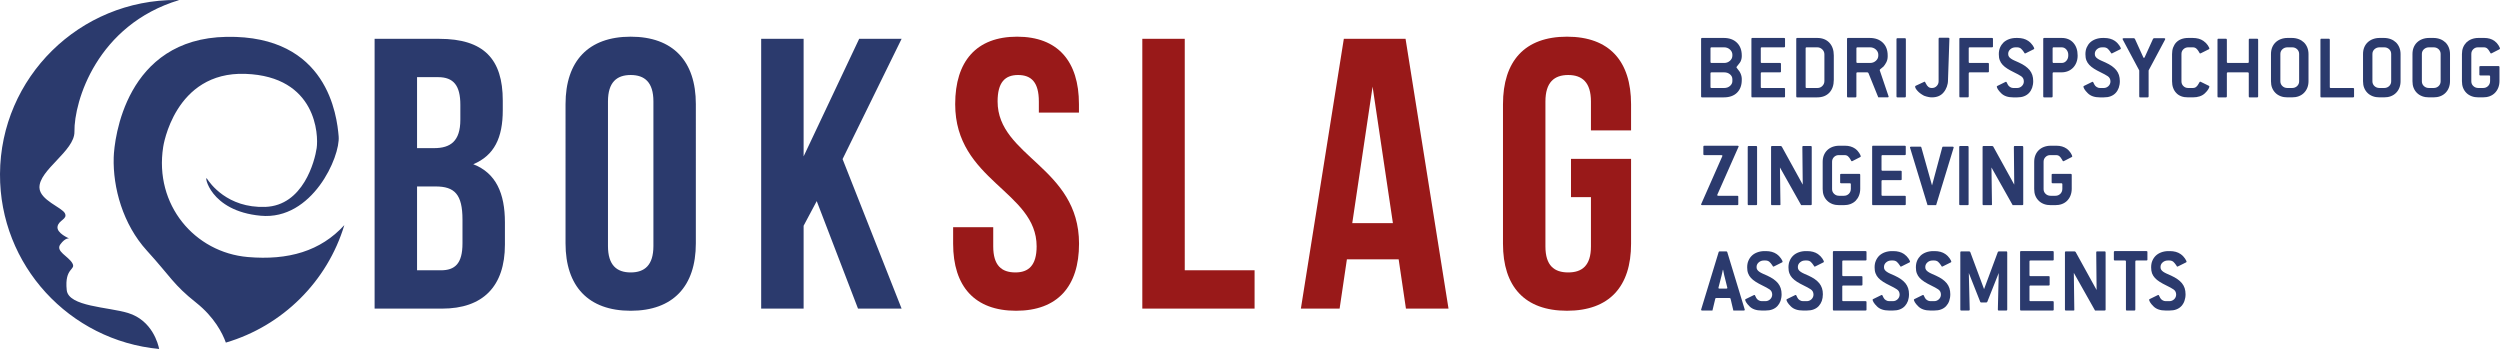
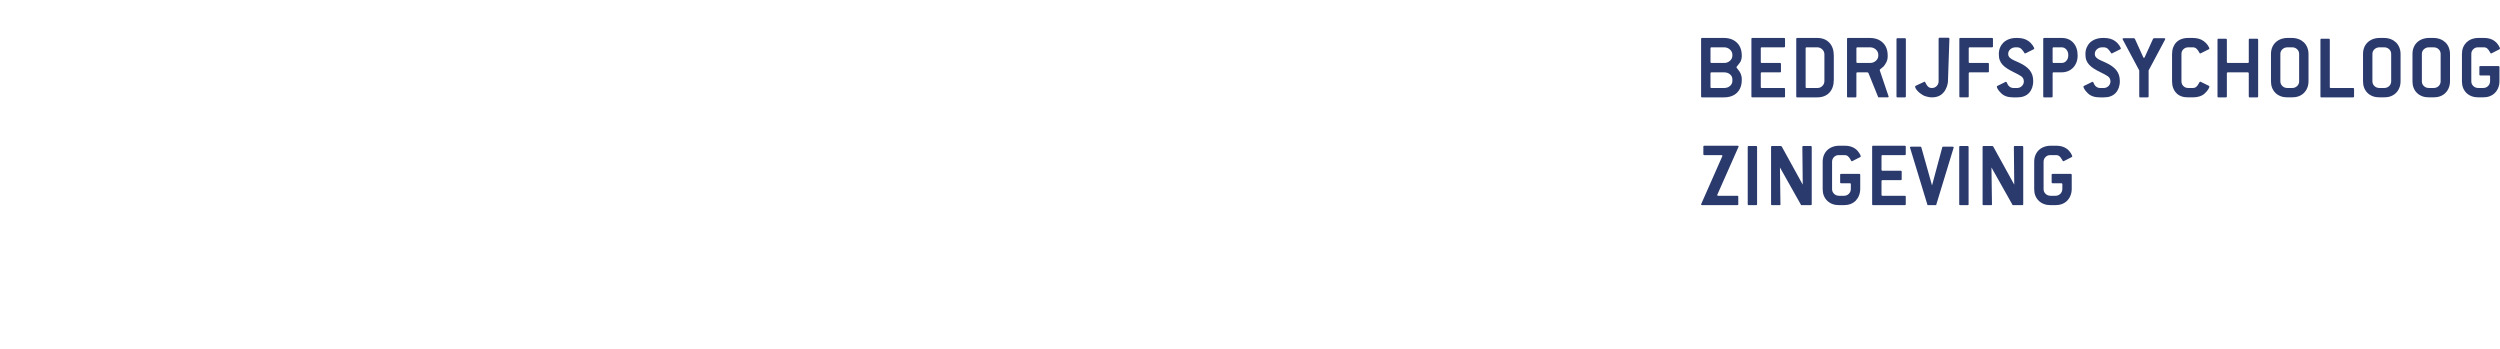
<svg xmlns="http://www.w3.org/2000/svg" id="Layer_1" x="0px" y="0px" width="386.819" height="53.995" viewBox="0 0 386.819 53.995" xml:space="preserve" class="svg branding-fc replaced-svg">
-   <path id="bok" fill-rule="evenodd" fill="#2B3A6D" d="M67.785,11.937c2.398,0,3.443,1.307,3.443,4.274v2.315  c0,3.326-1.537,4.394-4.056,4.394h-2.643V11.937H67.785z M67.4,28.85c2.928,0,4.159,1.207,4.159,5.129v3.681  c0,3.137-1.17,4.162-3.34,4.162h-3.69V28.85H67.4z M67.971,6.008H57.962v41.744h10.439c6.322,0,9.724-3.439,9.724-9.913V34.4  c0-4.466-1.373-7.625-4.895-8.989c3.25-1.363,4.563-4.092,4.563-8.367v-1.485C77.794,9.151,74.869,6.008,67.971,6.008z   M87.504,37.653c0,6.636,3.521,10.43,10.081,10.43c6.56,0,10.081-3.794,10.081-10.43V16.102c0-6.632-3.521-10.426-10.081-10.426  c-6.56,0-10.081,3.793-10.081,10.426V37.653z M94.07,15.688c0-2.958,1.356-4.083,3.515-4.083c2.159,0,3.516,1.124,3.516,4.083  v22.379c0,2.962-1.356,4.086-3.516,4.086c-2.159,0-3.515-1.124-3.515-4.086V15.688z M132.758,47.751h6.745l-9.134-23.136  l9.134-18.607h-6.566l-8.596,18.19V6.008h-6.567v41.744h6.567V34.93l2.029-3.814L132.758,47.751z" />
-   <path id="slag" fill-rule="evenodd" fill="#991919" d="M147.793,16.116c0,11.862,12.602,13.464,12.602,22.006  c0,2.964-1.268,4.031-3.277,4.031c-2.141,0-3.438-1.067-3.438-4.031v-2.966h-6.205v2.552c0,6.618,3.343,10.375,9.74,10.375  c6.403,0,9.742-3.757,9.742-10.375c0-11.866-12.601-13.467-12.601-22.01c0-2.965,1.15-4.092,3.164-4.092  c2.058,0,3.219,1.127,3.219,4.092v1.721h6.205v-1.303c0-6.646-3.28-10.439-9.571-10.439C151.077,5.676,147.793,9.47,147.793,16.116z   M176.747,47.751h17.371v-5.93h-10.804V6.008h-6.567V47.751z M212.377,13.407l3.144,21.119h-6.289L212.377,13.407z M217.478,6.008  h-9.551l-6.646,41.744h5.993l1.127-7.627h8.009l1.127,7.627h6.587L217.478,6.008z M243.076,30.507h3.087v7.626  c0,2.956-1.36,4.02-3.521,4.02c-2.163,0-3.522-1.063-3.522-4.02V15.711c0-2.974,1.36-4.105,3.522-4.105  c2.161,0,3.521,1.131,3.521,4.105v4.463h6.208v-4.045c0-6.659-3.343-10.453-9.916-10.453c-6.56,0-9.902,3.793-9.902,10.453v21.59  c0,6.606,3.342,10.363,9.902,10.363c6.573,0,9.916-3.757,9.916-10.363V24.579h-9.295V30.507z" />
-   <path id="beeldmerk" fill-rule="evenodd" fill="#2B3A6D" d="M0,26.926c-0.069,14.12,10.751,25.767,24.624,27.069  c-0.135-0.683-1.028-4.412-4.815-5.569c-3.029-0.93-9.212-0.978-9.483-3.533c-0.377-3.547,1.486-3.077,0.868-4.168  c-0.617-1.09-2.65-1.842-1.851-2.925c0.797-1.078,1.361-0.906,1.361-0.906s-1.977-0.81-1.802-1.836  c0.175-1.027,1.592-1.136,1.142-2.052c-0.449-0.916-3.867-2.03-3.938-3.962c-0.101-2.742,5.463-5.692,5.413-8.661  c-0.077-4.698,3.488-16.541,16.211-20.376L27.341,0C12.316-0.073,0.074,11.981,0,26.926z M34.946,53.01  c8.775-2.584,15.705-9.454,18.331-18.18c-3.662,4.029-8.679,5.482-14.935,4.94c-8.226-0.713-14.494-8.069-13.093-17.034  c0,0,1.699-11.704,12.724-11.308c11.025,0.398,11.319,9.483,11.025,11.484c-0.289,1.998-2.079,8.902-7.958,9.101  c-5.884,0.201-8.578-3.699-9.028-4.388c-0.446-0.687,0.373,5.032,8.342,5.756c7.97,0.725,12.315-9.141,12.046-12.282  C52.134,17.956,50.725,5.434,35.061,5.7C19.394,5.964,17.677,21.535,17.593,24.357c-0.137,4.683,1.421,10.346,5.132,14.421  c3.712,4.077,4.084,5.245,7.607,8.039C33.186,49.08,34.433,51.588,34.946,53.01z" />
  <path id="bedrijfspsycholoog" fill-rule="evenodd" fill="#2B3A6D" d="M269.5,12.38v-0.22c0-0.174-0.04-0.354-0.096-0.55  c-0.064-0.199-0.146-0.376-0.252-0.546c-0.135-0.189-0.248-0.34-0.339-0.445c-0.092-0.107-0.137-0.18-0.137-0.213  c0-0.029,0.045-0.097,0.137-0.209c0.091-0.106,0.212-0.264,0.368-0.469c0.106-0.135,0.184-0.294,0.236-0.48  c0.054-0.179,0.083-0.353,0.083-0.516V8.584c0-0.831-0.252-1.493-0.75-1.979c-0.499-0.484-1.176-0.734-2.033-0.734h-3.36  c-0.106,0-0.15,0.053-0.15,0.145v8.903c0,0.103,0.044,0.146,0.15,0.146h3.36c0.86,0,1.542-0.231,2.042-0.715  C269.248,13.866,269.5,13.212,269.5,12.38z M268.047,8.601c0,0.318-0.129,0.589-0.377,0.807c-0.257,0.227-0.553,0.333-0.891,0.333  h-1.945c-0.121,0-0.174-0.051-0.174-0.159v-2.1c0-0.106,0.053-0.159,0.174-0.159h1.945c0.338,0,0.634,0.11,0.891,0.338  c0.248,0.228,0.377,0.497,0.377,0.802V8.601z M268.047,12.541c0,0.303-0.129,0.55-0.374,0.763c-0.245,0.214-0.551,0.311-0.895,0.311  h-1.945c-0.121,0-0.174-0.045-0.174-0.151v-2.119c0-0.097,0.053-0.15,0.174-0.15h1.945c0.363,0,0.664,0.105,0.905,0.309  c0.242,0.204,0.363,0.456,0.363,0.749V12.541z M276.194,14.93v-1.182c0-0.092-0.054-0.133-0.147-0.133h-3.455  c-0.107,0-0.15-0.045-0.15-0.151v-2.119c0-0.097,0.043-0.15,0.15-0.15h2.831c0.088,0,0.141-0.044,0.141-0.137V9.876  c0-0.089-0.053-0.135-0.141-0.135h-2.831c-0.107,0-0.15-0.051-0.15-0.159v-2.1c0-0.106,0.043-0.159,0.15-0.159h3.455  c0.093,0,0.147-0.045,0.147-0.137V6.005c0-0.092-0.054-0.134-0.147-0.134h-4.926c-0.091,0-0.13,0.053-0.13,0.145v8.903  c0,0.103,0.039,0.146,0.13,0.146h4.926C276.14,15.065,276.194,15.022,276.194,14.93z M283.739,12.35V8.584  c0-0.831-0.233-1.493-0.688-1.979c-0.464-0.484-1.09-0.734-1.877-0.734h-3.107c-0.092,0-0.137,0.053-0.137,0.145v8.903  c0,0.103,0.045,0.146,0.137,0.146h3.107c0.788,0,1.413-0.242,1.877-0.725C283.505,13.856,283.739,13.187,283.739,12.35z   M282.285,12.534c0,0.301-0.106,0.556-0.319,0.77c-0.207,0.214-0.47,0.311-0.769,0.311h-1.665c-0.106,0-0.15-0.045-0.15-0.151V7.472  c0-0.096,0.043-0.148,0.15-0.148h1.665c0.286,0,0.541,0.11,0.764,0.323c0.215,0.212,0.324,0.47,0.324,0.755V12.534z M292.203,14.877  l-1.36-4.016v-0.016c0-0.057,0.062-0.136,0.197-0.227c0.126-0.094,0.257-0.194,0.392-0.325c0.145-0.165,0.287-0.378,0.432-0.65  c0.134-0.264,0.212-0.569,0.212-0.913V8.584c0-0.831-0.251-1.493-0.75-1.979c-0.5-0.484-1.181-0.734-2.033-0.734h-3.358  c-0.106,0-0.15,0.053-0.15,0.145v8.903c0,0.103,0.038,0.146,0.125,0.146h1.195c0.086,0,0.13-0.043,0.13-0.146v-3.58  c0-0.092,0.054-0.145,0.174-0.145h1.544l0.14,0.092l1.529,3.778h0.112h1.34c0.092,0,0.146-0.038,0.146-0.111  C292.222,14.919,292.213,14.901,292.203,14.877z M290.625,8.601c0,0.318-0.131,0.589-0.376,0.807  c-0.258,0.227-0.552,0.333-0.896,0.333h-1.942c-0.121,0-0.174-0.051-0.174-0.159v-2.1c0-0.106,0.054-0.159,0.174-0.159h1.942  c0.344,0,0.637,0.11,0.896,0.338c0.246,0.228,0.376,0.497,0.376,0.802V8.601z M294.889,14.919v-8.85  c0-0.102-0.044-0.156-0.132-0.156h-1.194c-0.087,0-0.126,0.054-0.126,0.156v8.85c0,0.103,0.04,0.146,0.126,0.146h1.194  C294.845,15.065,294.889,15.022,294.889,14.919z M301.408,12.419l0.218-6.428c0-0.097-0.054-0.15-0.14-0.15h-1.385  c-0.101,0-0.145,0.054-0.145,0.15v6.573c0,0.294-0.097,0.542-0.296,0.744c-0.197,0.209-0.44,0.307-0.739,0.307  c-0.228,0-0.412-0.054-0.553-0.175c-0.145-0.112-0.271-0.285-0.387-0.526c-0.054-0.088-0.092-0.156-0.106-0.2  c-0.021-0.043-0.052-0.077-0.096-0.077c-0.016,0-0.04,0.019-0.078,0.034l-1.292,0.604c-0.06,0.02-0.083,0.065-0.083,0.136  c0,0.165,0.122,0.376,0.363,0.648c0.242,0.271,0.577,0.522,1.013,0.754c0.25,0.093,0.469,0.155,0.658,0.189  c0.188,0.049,0.376,0.063,0.562,0.063c0.768,0,1.37-0.25,1.789-0.749c0.228-0.262,0.393-0.557,0.513-0.885  C301.344,13.106,301.408,12.769,301.408,12.419z M308.367,7.187V6.005c0-0.092-0.054-0.134-0.145-0.134h-4.932  c-0.088,0-0.125,0.053-0.125,0.145v8.903c0,0.103,0.037,0.146,0.125,0.146h1.196c0.081,0,0.13-0.043,0.13-0.146v-3.58  c0-0.092,0.044-0.145,0.15-0.145h2.828c0.092,0,0.145-0.044,0.145-0.137V9.876c0-0.089-0.053-0.135-0.145-0.135h-2.828  c-0.106,0-0.15-0.051-0.15-0.159v-2.1c0-0.106,0.044-0.159,0.15-0.159h3.456C308.313,7.323,308.367,7.278,308.367,7.187z   M311.857,7.323h0.236c0.242,0,0.435,0.067,0.596,0.188c0.151,0.129,0.304,0.309,0.455,0.537c0.042,0.068,0.072,0.121,0.096,0.16  c0.016,0.044,0.049,0.059,0.091,0.059c0.03,0,0.054,0,0.069-0.014l1.263-0.63c0.059-0.03,0.091-0.067,0.091-0.111  c0-0.04-0.024-0.107-0.067-0.199c-0.048-0.085-0.107-0.193-0.188-0.313c-0.087-0.118-0.185-0.228-0.29-0.349  c-0.113-0.116-0.245-0.217-0.389-0.325c-0.444-0.304-0.997-0.453-1.645-0.453h-0.217c-0.412,0-0.776,0.067-1.109,0.187  c-0.329,0.121-0.619,0.296-0.847,0.508c-0.223,0.219-0.407,0.484-0.537,0.785c-0.136,0.311-0.193,0.658-0.193,1.036  c0,0.35,0.042,0.66,0.145,0.925c0.097,0.266,0.247,0.508,0.445,0.717c0.194,0.211,0.444,0.414,0.74,0.599  c0.287,0.18,0.629,0.368,1.021,0.559c0.461,0.22,0.833,0.424,1.104,0.604c0.271,0.183,0.416,0.454,0.416,0.803  c0,0.285-0.106,0.527-0.31,0.725c-0.213,0.199-0.455,0.296-0.736,0.296h-0.581c-0.166,0-0.325-0.045-0.494-0.146  c-0.164-0.097-0.285-0.229-0.363-0.383c-0.072-0.141-0.125-0.242-0.156-0.317c-0.033-0.081-0.072-0.113-0.116-0.113  c-0.028,0-0.058,0.005-0.078,0.015l-1.257,0.62c-0.064,0.028-0.092,0.068-0.092,0.106c0,0.072,0.044,0.207,0.149,0.391  c0.107,0.18,0.282,0.394,0.523,0.631c0.43,0.434,1.059,0.647,1.883,0.647h0.581c0.412,0,0.765-0.052,1.074-0.172  c0.31-0.121,0.566-0.287,0.779-0.515c0.204-0.221,0.363-0.484,0.475-0.793c0.105-0.306,0.169-0.654,0.169-1.035  c0-0.348-0.048-0.66-0.136-0.939c-0.092-0.282-0.237-0.538-0.417-0.765c-0.183-0.227-0.417-0.43-0.688-0.628  c-0.279-0.193-0.604-0.379-0.987-0.552l-0.676-0.301c-0.204-0.093-0.378-0.182-0.513-0.279c-0.146-0.093-0.262-0.201-0.335-0.311  c-0.081-0.11-0.121-0.256-0.121-0.433c0-0.285,0.106-0.527,0.334-0.725C311.28,7.42,311.547,7.323,311.857,7.323z M318.996,5.871  h-2.715c-0.091,0-0.136,0.053-0.136,0.145v8.903c0,0.103,0.039,0.146,0.125,0.146h1.196c0.083,0,0.131-0.043,0.131-0.146v-3.58  c0-0.092,0.043-0.145,0.134-0.145h1.215c0.384,0,0.722-0.064,1.031-0.188c0.3-0.122,0.567-0.306,0.794-0.54  c0.218-0.228,0.393-0.508,0.513-0.823c0.121-0.317,0.183-0.666,0.183-1.042c0-0.834-0.226-1.493-0.672-1.989  C320.35,6.121,319.751,5.871,318.996,5.871z M320.017,8.601c0,0.318-0.103,0.589-0.296,0.807c-0.198,0.227-0.44,0.333-0.722,0.333  h-1.263c-0.097,0-0.14-0.051-0.14-0.159v-2.1c0-0.106,0.043-0.159,0.14-0.159h1.263c0.282,0,0.524,0.11,0.722,0.338  c0.193,0.228,0.296,0.497,0.296,0.802V8.601z M325.258,7.323h0.236c0.242,0,0.435,0.067,0.597,0.188  c0.15,0.129,0.304,0.309,0.454,0.537c0.043,0.068,0.072,0.121,0.096,0.16c0.016,0.044,0.044,0.059,0.092,0.059  c0.029,0,0.053,0,0.069-0.014l1.262-0.63c0.059-0.03,0.091-0.067,0.091-0.111c0-0.04-0.024-0.107-0.067-0.199  c-0.048-0.085-0.106-0.193-0.193-0.313c-0.083-0.118-0.18-0.228-0.286-0.349c-0.112-0.116-0.241-0.217-0.386-0.325  c-0.446-0.304-0.999-0.453-1.646-0.453h-0.223c-0.406,0-0.769,0.067-1.104,0.187c-0.329,0.121-0.619,0.296-0.846,0.508  c-0.228,0.219-0.407,0.484-0.538,0.785c-0.134,0.311-0.193,0.658-0.193,1.036c0,0.35,0.043,0.66,0.14,0.925  c0.103,0.266,0.252,0.508,0.451,0.717c0.194,0.211,0.444,0.414,0.739,0.599c0.287,0.18,0.625,0.368,1.023,0.559  c0.459,0.22,0.831,0.424,1.102,0.604c0.271,0.183,0.417,0.454,0.417,0.803c0,0.285-0.105,0.527-0.309,0.725  c-0.213,0.199-0.455,0.296-0.737,0.296h-0.581c-0.168,0-0.324-0.045-0.494-0.146c-0.164-0.097-0.285-0.229-0.363-0.383  c-0.072-0.141-0.126-0.242-0.159-0.317c-0.028-0.081-0.068-0.113-0.112-0.113c-0.029,0-0.059,0.005-0.077,0.015l-1.263,0.62  c-0.059,0.028-0.087,0.068-0.087,0.106c0,0.072,0.043,0.207,0.148,0.391c0.108,0.18,0.281,0.394,0.524,0.631  c0.43,0.434,1.06,0.647,1.882,0.647h0.581c0.412,0,0.765-0.052,1.075-0.172s0.567-0.287,0.779-0.515  c0.204-0.221,0.362-0.484,0.475-0.793c0.105-0.306,0.169-0.654,0.169-1.035c0-0.348-0.048-0.66-0.137-0.939  c-0.091-0.282-0.237-0.538-0.417-0.765c-0.182-0.227-0.416-0.43-0.685-0.628c-0.282-0.193-0.607-0.379-0.989-0.552l-0.677-0.301  c-0.204-0.093-0.378-0.182-0.513-0.279c-0.145-0.093-0.263-0.201-0.335-0.311c-0.081-0.11-0.12-0.256-0.12-0.433  c0-0.285,0.106-0.527,0.334-0.725C324.683,7.42,324.949,7.323,325.258,7.323z M334.99,6.136c0.016-0.054,0.029-0.088,0.029-0.102  c0-0.073-0.053-0.121-0.159-0.121h-1.598l-0.126,0.092l-1.292,2.846c-0.033,0.074-0.067,0.103-0.116,0.103  c-0.053,0-0.086-0.029-0.11-0.103l-1.292-2.846l-0.13-0.092h-1.612c-0.107,0-0.161,0.048-0.161,0.121  c0,0.014,0.021,0.048,0.035,0.102l2.541,4.762v4.021c0,0.103,0.038,0.146,0.126,0.146h1.196c0.081,0,0.129-0.043,0.129-0.146v-4.021  L334.99,6.136z M341.766,13.275l-1.263-0.62c-0.024-0.009-0.048-0.019-0.069-0.019c-0.062,0-0.134,0.09-0.222,0.277  c-0.125,0.241-0.261,0.414-0.396,0.526c-0.145,0.121-0.319,0.175-0.531,0.175h-0.712c-0.296,0-0.542-0.097-0.742-0.296  c-0.204-0.198-0.3-0.444-0.3-0.736V8.35c0-0.289,0.096-0.53,0.3-0.728c0.199-0.192,0.446-0.299,0.742-0.299h0.712  c0.212,0,0.386,0.057,0.535,0.177c0.146,0.122,0.281,0.296,0.412,0.52c0.044,0.071,0.074,0.136,0.097,0.177  c0.014,0.048,0.055,0.07,0.105,0.07c0.021,0,0.045,0,0.069-0.014l1.263-0.63c0.057-0.03,0.086-0.067,0.086-0.111  c0-0.04-0.019-0.107-0.067-0.199c-0.044-0.085-0.103-0.193-0.18-0.31c-0.077-0.106-0.173-0.227-0.285-0.349  c-0.122-0.12-0.253-0.222-0.398-0.33c-0.226-0.155-0.468-0.266-0.74-0.341c-0.271-0.072-0.577-0.112-0.899-0.112h-0.712  c-0.408,0-0.771,0.067-1.08,0.187c-0.309,0.121-0.567,0.296-0.771,0.508c-0.207,0.219-0.362,0.484-0.478,0.785  c-0.111,0.304-0.165,0.645-0.165,1.022v4.191c0,0.377,0.054,0.726,0.165,1.025c0.107,0.304,0.266,0.567,0.478,0.788  c0.204,0.228,0.461,0.395,0.771,0.515c0.31,0.121,0.672,0.172,1.08,0.172h0.712c0.806,0,1.437-0.213,1.877-0.633  c0.247-0.242,0.429-0.455,0.537-0.645c0.105-0.184,0.154-0.318,0.154-0.391C341.853,13.348,341.823,13.304,341.766,13.275z   M349.397,14.919V6.142c0-0.097-0.048-0.15-0.129-0.15h-1.195c-0.089,0-0.126,0.053-0.126,0.15v3.454  c0,0.102-0.063,0.145-0.169,0.145h-3.054c-0.113,0-0.167-0.043-0.167-0.145V6.142c0-0.097-0.047-0.15-0.129-0.15h-1.195  c-0.088,0-0.127,0.053-0.127,0.15v8.777c0,0.103,0.039,0.146,0.127,0.146h1.195c0.083,0,0.129-0.043,0.129-0.146v-3.58  c0-0.092,0.054-0.145,0.167-0.145h3.054c0.105,0,0.169,0.053,0.169,0.145v3.58c0,0.103,0.038,0.146,0.126,0.146h1.195  C349.35,15.065,349.397,15.022,349.397,14.919z M357.19,12.564V8.373c0-0.377-0.067-0.718-0.188-1.022  c-0.121-0.3-0.296-0.566-0.518-0.785c-0.228-0.212-0.489-0.387-0.809-0.508c-0.313-0.12-0.672-0.187-1.05-0.187h-0.682  c-0.381,0-0.73,0.067-1.05,0.187c-0.315,0.121-0.591,0.296-0.809,0.508c-0.226,0.219-0.401,0.484-0.521,0.785  c-0.121,0.304-0.18,0.645-0.18,1.022v4.191c0,0.377,0.054,0.726,0.175,1.025c0.121,0.304,0.294,0.567,0.518,0.788  c0.227,0.228,0.502,0.395,0.817,0.515c0.32,0.121,0.669,0.172,1.05,0.172h0.682c0.378,0,0.737-0.052,1.05-0.172  c0.32-0.121,0.581-0.287,0.809-0.515c0.222-0.221,0.397-0.484,0.518-0.788C357.123,13.29,357.19,12.941,357.19,12.564z   M355.739,12.582c0,0.296-0.108,0.538-0.312,0.736c-0.212,0.199-0.464,0.296-0.763,0.296h-0.742c-0.305,0-0.561-0.097-0.773-0.296  c-0.208-0.198-0.314-0.444-0.314-0.736V8.35c0-0.289,0.105-0.53,0.314-0.728c0.212-0.192,0.468-0.299,0.773-0.299h0.742  c0.298,0,0.551,0.097,0.763,0.293c0.204,0.198,0.312,0.444,0.312,0.733V12.582z M364.238,14.93v-1.182  c0-0.092-0.054-0.133-0.146-0.133h-3.457c-0.107,0-0.15-0.045-0.15-0.146V6.142c0-0.097-0.049-0.15-0.132-0.15h-1.195  c-0.092,0-0.124,0.053-0.124,0.15v8.789c0,0.092,0.032,0.135,0.124,0.135h4.934C364.184,15.065,364.238,15.022,364.238,14.93z   M371.434,12.564V8.373c0-0.377-0.067-0.718-0.188-1.022c-0.121-0.3-0.296-0.566-0.518-0.785c-0.229-0.212-0.489-0.387-0.809-0.508  c-0.315-0.12-0.674-0.187-1.05-0.187h-0.683c-0.383,0-0.73,0.067-1.05,0.187c-0.314,0.121-0.591,0.296-0.809,0.508  c-0.228,0.219-0.403,0.484-0.523,0.785c-0.121,0.304-0.178,0.645-0.178,1.022v4.191c0,0.377,0.054,0.726,0.175,1.025  c0.121,0.304,0.293,0.567,0.516,0.788c0.228,0.228,0.504,0.395,0.819,0.515c0.319,0.121,0.667,0.172,1.05,0.172h0.683  c0.376,0,0.735-0.052,1.05-0.172c0.319-0.121,0.58-0.287,0.809-0.515c0.222-0.221,0.397-0.484,0.518-0.788  C371.366,13.29,371.434,12.941,371.434,12.564z M369.981,12.582c0,0.296-0.105,0.538-0.309,0.736  c-0.213,0.199-0.465,0.296-0.765,0.296h-0.739c-0.306,0-0.561-0.097-0.775-0.296c-0.208-0.198-0.315-0.444-0.315-0.736V8.35  c0-0.289,0.107-0.53,0.315-0.728c0.214-0.192,0.47-0.299,0.775-0.299h0.739c0.3,0,0.552,0.097,0.765,0.293  c0.204,0.198,0.309,0.444,0.309,0.733V12.582z M379.084,12.564V8.373c0-0.377-0.067-0.718-0.188-1.022  c-0.121-0.3-0.295-0.566-0.517-0.785c-0.228-0.212-0.49-0.387-0.809-0.508c-0.318-0.12-0.673-0.187-1.05-0.187h-0.681  c-0.384,0-0.732,0.067-1.052,0.187c-0.318,0.121-0.589,0.296-0.809,0.508c-0.227,0.219-0.4,0.484-0.521,0.785  c-0.122,0.304-0.18,0.645-0.18,1.022v4.191c0,0.377,0.053,0.726,0.174,1.025c0.121,0.304,0.291,0.567,0.518,0.788  c0.229,0.228,0.499,0.395,0.817,0.515c0.32,0.121,0.668,0.172,1.052,0.172h0.681c0.377,0,0.732-0.052,1.05-0.172  c0.319-0.121,0.581-0.287,0.809-0.515c0.222-0.221,0.396-0.484,0.517-0.788C379.017,13.29,379.084,12.941,379.084,12.564z   M377.633,12.582c0,0.296-0.107,0.538-0.309,0.736c-0.215,0.199-0.464,0.296-0.766,0.296h-0.74c-0.304,0-0.562-0.097-0.774-0.296  c-0.212-0.198-0.314-0.444-0.314-0.736V8.35c0-0.289,0.102-0.53,0.314-0.728c0.212-0.192,0.47-0.299,0.774-0.299h0.74  c0.301,0,0.551,0.097,0.766,0.293c0.202,0.198,0.309,0.444,0.309,0.733V12.582z M384.389,5.871h-0.905  c-0.397,0-0.74,0.067-1.059,0.187c-0.319,0.121-0.582,0.296-0.805,0.508c-0.215,0.219-0.392,0.484-0.512,0.785  c-0.122,0.304-0.178,0.645-0.178,1.022v4.191c0,0.377,0.054,0.726,0.174,1.025c0.121,0.304,0.29,0.567,0.516,0.788  c0.228,0.228,0.5,0.395,0.819,0.515c0.319,0.121,0.668,0.172,1.05,0.172h0.682c0.378,0,0.73-0.052,1.051-0.172  c0.319-0.121,0.58-0.287,0.808-0.515c0.223-0.228,0.397-0.492,0.519-0.802c0.121-0.311,0.189-0.66,0.189-1.035v-2.17  c0-0.092-0.049-0.145-0.13-0.145h-2.828c-0.108,0-0.154,0.044-0.154,0.136v1.181c0,0.092,0.046,0.135,0.154,0.135h1.359  c0.093,0,0.147,0.053,0.147,0.15v0.706c0,0.315-0.107,0.572-0.311,0.776c-0.212,0.208-0.464,0.305-0.765,0.305h-0.739  c-0.305,0-0.562-0.097-0.774-0.296c-0.215-0.198-0.316-0.444-0.316-0.736V8.35c0-0.288,0.096-0.53,0.295-0.728  c0.194-0.192,0.432-0.299,0.717-0.299h0.929c0.204,0,0.376,0.057,0.522,0.177c0.136,0.122,0.272,0.296,0.393,0.52  c0.048,0.071,0.081,0.136,0.1,0.177c0.016,0.049,0.049,0.07,0.102,0.07c0.024,0,0.048,0,0.067-0.014l1.23-0.63  c0.052-0.03,0.082-0.067,0.082-0.11c0-0.04-0.025-0.108-0.064-0.2c-0.043-0.085-0.096-0.193-0.174-0.313  c-0.073-0.118-0.154-0.228-0.261-0.349c-0.107-0.116-0.228-0.217-0.363-0.325C385.518,6.021,384.996,5.871,384.389,5.871z" />
  <path id="zingeving" fill-rule="evenodd" fill="#2B3A6D" d="M268.982,22.75c0.019-0.027,0.033-0.058,0.033-0.081  c0-0.078-0.054-0.121-0.159-0.121h-5.16c-0.096,0-0.14,0.043-0.14,0.135v1.181c0,0.092,0.043,0.136,0.14,0.136h2.646  c0.108,0,0.161,0.042,0.161,0.122c0,0.024-0.014,0.052-0.029,0.081l-3.237,7.337c-0.025,0.039-0.03,0.068-0.03,0.082  c0,0.083,0.053,0.121,0.159,0.121h5.445c0.096,0,0.149-0.043,0.149-0.135v-1.182c0-0.092-0.053-0.135-0.149-0.135h-2.942  c-0.116,0-0.169-0.039-0.169-0.12c0-0.015,0.011-0.046,0.033-0.083L268.982,22.75z M271.869,31.597v-8.852  c0-0.101-0.042-0.154-0.13-0.154h-1.19c-0.092,0-0.129,0.053-0.129,0.154v8.852c0,0.103,0.037,0.146,0.129,0.146h1.19  C271.827,31.743,271.869,31.7,271.869,31.597z M280.325,31.597v-8.852c0-0.101-0.043-0.154-0.131-0.154h-1.19  c-0.091,0-0.13,0.053-0.13,0.154l0.059,5.822l-3.248-5.899l-0.145-0.078h-1.346c-0.108,0-0.161,0.053-0.161,0.154v8.852  c0,0.103,0.04,0.146,0.131,0.146h1.191c0.087,0,0.13-0.023,0.13-0.067l-0.078-5.765l3.282,5.832h0.145h1.33  C280.272,31.743,280.325,31.7,280.325,31.597z M285.485,22.548h-0.911c-0.392,0-0.741,0.067-1.06,0.188  c-0.314,0.122-0.581,0.295-0.798,0.508c-0.222,0.217-0.397,0.483-0.518,0.785c-0.121,0.304-0.18,0.645-0.18,1.022v4.191  c0,0.376,0.054,0.726,0.175,1.026c0.121,0.304,0.295,0.566,0.523,0.787c0.229,0.228,0.5,0.394,0.814,0.516  c0.319,0.119,0.667,0.172,1.055,0.172h0.678c0.376,0,0.735-0.053,1.05-0.172c0.319-0.122,0.585-0.288,0.813-0.516  c0.217-0.229,0.391-0.492,0.512-0.803c0.12-0.309,0.19-0.658,0.19-1.035v-2.169c0-0.092-0.045-0.145-0.131-0.145h-2.826  c-0.107,0-0.15,0.044-0.15,0.136v1.182c0,0.092,0.043,0.135,0.15,0.135h1.359c0.092,0,0.146,0.054,0.146,0.15v0.707  c0,0.315-0.107,0.571-0.309,0.776c-0.214,0.206-0.46,0.303-0.766,0.303h-0.741c-0.304,0-0.561-0.097-0.769-0.295  c-0.212-0.199-0.319-0.443-0.319-0.736v-4.234c0-0.286,0.097-0.528,0.296-0.726c0.193-0.192,0.43-0.3,0.715-0.3h0.929  c0.208,0,0.383,0.057,0.522,0.179c0.137,0.122,0.277,0.294,0.398,0.518c0.043,0.073,0.081,0.136,0.097,0.178  c0.014,0.049,0.054,0.069,0.107,0.069c0.018,0,0.042,0,0.067-0.014l1.225-0.629c0.052-0.03,0.081-0.068,0.081-0.112  c0-0.04-0.024-0.107-0.057-0.198c-0.048-0.086-0.102-0.193-0.175-0.314c-0.078-0.117-0.161-0.229-0.266-0.348  c-0.107-0.117-0.228-0.218-0.362-0.325C286.608,22.698,286.089,22.548,285.485,22.548z M294.874,31.608v-1.182  c0-0.092-0.054-0.135-0.145-0.135h-3.457c-0.105,0-0.149-0.045-0.149-0.149v-2.12c0-0.097,0.044-0.151,0.149-0.151h2.833  c0.086,0,0.14-0.043,0.14-0.136v-1.181c0-0.091-0.053-0.135-0.14-0.135h-2.833c-0.105,0-0.149-0.052-0.149-0.159V24.16  c0-0.107,0.044-0.16,0.149-0.16h3.457c0.091,0,0.145-0.044,0.145-0.136v-1.181c0-0.092-0.054-0.135-0.145-0.135h-4.932  c-0.086,0-0.125,0.053-0.125,0.144v8.905c0,0.103,0.039,0.146,0.125,0.146h4.932C294.82,31.743,294.874,31.7,294.874,31.608z   M302.273,22.881c0-0.01,0-0.014,0.009-0.023c0-0.012,0.005-0.015,0.005-0.029c0-0.093-0.053-0.137-0.159-0.137h-1.466  c-0.088,0-0.137,0.035-0.141,0.106l-1.583,5.891l-1.655-5.891c-0.013-0.071-0.062-0.106-0.145-0.106h-1.45  c-0.108,0-0.161,0.043-0.161,0.137c0,0.014,0.01,0.017,0.01,0.029c0.008,0.01,0.008,0.013,0.008,0.023l2.697,8.861h0.144h1.046h0.14  L302.273,22.881z M304.597,31.597v-8.852c0-0.101-0.049-0.154-0.132-0.154h-1.195c-0.086,0-0.126,0.053-0.126,0.154v8.852  c0,0.103,0.04,0.146,0.126,0.146h1.195C304.548,31.743,304.597,31.7,304.597,31.597z M313.05,31.597v-8.852  c0-0.101-0.048-0.154-0.129-0.154h-1.196c-0.088,0-0.126,0.053-0.126,0.154l0.059,5.822l-3.252-5.899l-0.141-0.078h-1.345  c-0.106,0-0.161,0.053-0.161,0.154v8.852c0,0.103,0.04,0.146,0.127,0.146h1.195c0.081,0,0.131-0.023,0.131-0.067l-0.078-5.765  l3.28,5.832h0.146h1.331C312.999,31.743,313.05,31.7,313.05,31.597z M318.205,22.548h-0.905c-0.392,0-0.739,0.067-1.059,0.188  c-0.314,0.122-0.581,0.295-0.798,0.508c-0.224,0.217-0.397,0.483-0.518,0.785c-0.121,0.304-0.18,0.645-0.18,1.022v4.191  c0,0.376,0.054,0.726,0.175,1.026c0.121,0.304,0.295,0.566,0.523,0.787c0.222,0.228,0.498,0.394,0.812,0.516  c0.32,0.119,0.669,0.172,1.05,0.172h0.683c0.377,0,0.735-0.053,1.05-0.172c0.319-0.122,0.586-0.288,0.808-0.516  c0.223-0.229,0.398-0.492,0.518-0.803c0.122-0.309,0.189-0.658,0.189-1.035v-2.169c0-0.092-0.048-0.145-0.132-0.145h-2.826  c-0.104,0-0.15,0.044-0.15,0.136v1.182c0,0.092,0.046,0.135,0.15,0.135h1.362c0.091,0,0.145,0.054,0.145,0.15v0.707  c0,0.315-0.107,0.571-0.311,0.776c-0.213,0.206-0.465,0.303-0.763,0.303h-0.741c-0.304,0-0.562-0.097-0.773-0.295  c-0.21-0.199-0.315-0.443-0.315-0.736v-4.234c0-0.286,0.096-0.528,0.295-0.726c0.193-0.192,0.43-0.3,0.715-0.3h0.929  c0.21,0,0.379,0.057,0.524,0.179c0.134,0.122,0.269,0.294,0.39,0.518c0.05,0.073,0.088,0.136,0.103,0.178  c0.015,0.049,0.053,0.069,0.106,0.069c0.019,0,0.043,0,0.067-0.014l1.225-0.629c0.053-0.03,0.082-0.068,0.082-0.112  c0-0.04-0.024-0.107-0.063-0.198c-0.043-0.086-0.097-0.193-0.169-0.314c-0.076-0.117-0.159-0.229-0.266-0.348  c-0.105-0.117-0.226-0.218-0.363-0.325C319.333,22.698,318.81,22.548,318.205,22.548z" />
-   <path id="assessments" fill-rule="evenodd" fill="#2B3A6D" d="M269.949,47.859l-2.694-8.855c-0.035-0.07-0.078-0.106-0.145-0.106  h-1.045c-0.075,0-0.122,0.036-0.142,0.106l-2.7,8.855c0,0.024,0,0.041-0.011,0.041l-0.005,0.019c0,0.091,0.053,0.129,0.156,0.129  h1.453h0.145l0.44-1.826c0-0.07,0.054-0.109,0.139-0.109h2.077c0.088,0,0.134,0.039,0.15,0.109l0.43,1.826h0.145h1.466  c0.107,0,0.156-0.038,0.156-0.129l-0.005-0.019C269.949,47.9,269.949,47.883,269.949,47.859z M267.254,44.472  c0,0.014,0,0.023,0.005,0.028c0,0.014,0.009,0.025,0.009,0.03c0,0.09-0.054,0.129-0.159,0.129h-1.061  c-0.105,0-0.159-0.039-0.159-0.129c0-0.005,0-0.017,0.009-0.03c0-0.005,0.005-0.015,0.005-0.028l0.494-1.922  c0.01-0.058,0.067-0.324,0.175-0.794h0.043c0.048,0.228,0.078,0.4,0.106,0.529c0.025,0.135,0.039,0.22,0.055,0.265L267.254,44.472z   M272.921,40.305h0.237c0.242,0,0.436,0.067,0.596,0.188c0.15,0.13,0.305,0.31,0.455,0.537c0.043,0.067,0.078,0.122,0.096,0.159  c0.016,0.045,0.049,0.059,0.092,0.059c0.029,0,0.053,0,0.067-0.014l1.264-0.631c0.063-0.028,0.092-0.066,0.092-0.11  c0-0.039-0.024-0.106-0.067-0.198c-0.049-0.086-0.108-0.193-0.19-0.314c-0.087-0.117-0.184-0.229-0.291-0.351  c-0.11-0.114-0.242-0.215-0.382-0.324c-0.449-0.303-1.001-0.453-1.649-0.453h-0.217c-0.413,0-0.775,0.067-1.104,0.188  c-0.336,0.12-0.625,0.295-0.849,0.509c-0.226,0.216-0.411,0.482-0.538,0.782c-0.14,0.312-0.196,0.662-0.196,1.037  c0,0.349,0.042,0.658,0.146,0.923c0.096,0.268,0.246,0.508,0.443,0.719c0.193,0.211,0.445,0.414,0.741,0.599  c0.285,0.18,0.629,0.369,1.021,0.559c0.46,0.221,0.832,0.425,1.103,0.605c0.272,0.183,0.417,0.453,0.417,0.802  c0,0.285-0.107,0.526-0.309,0.725c-0.215,0.2-0.457,0.296-0.736,0.296h-0.581c-0.166,0-0.324-0.045-0.494-0.145  c-0.166-0.096-0.287-0.227-0.363-0.383c-0.072-0.142-0.126-0.243-0.155-0.317c-0.033-0.081-0.068-0.114-0.116-0.114  c-0.029,0-0.059,0.005-0.073,0.017l-1.265,0.618c-0.062,0.028-0.091,0.068-0.091,0.107c0,0.072,0.044,0.206,0.15,0.39  c0.107,0.18,0.282,0.395,0.524,0.631c0.43,0.435,1.059,0.647,1.882,0.647h0.581c0.411,0,0.764-0.052,1.075-0.173  c0.309-0.119,0.566-0.286,0.779-0.515c0.204-0.222,0.363-0.483,0.479-0.793c0.102-0.306,0.166-0.654,0.166-1.035  c0-0.348-0.045-0.659-0.137-0.938c-0.092-0.281-0.236-0.538-0.416-0.766c-0.184-0.226-0.416-0.431-0.688-0.628  c-0.28-0.193-0.605-0.379-0.981-0.552l-0.684-0.301c-0.202-0.094-0.377-0.184-0.513-0.279c-0.144-0.094-0.255-0.201-0.333-0.312  c-0.081-0.11-0.122-0.256-0.122-0.432c0-0.285,0.107-0.527,0.333-0.726C272.35,40.401,272.611,40.305,272.921,40.305z   M279.31,40.305h0.237c0.241,0,0.436,0.067,0.597,0.188c0.149,0.13,0.305,0.31,0.454,0.537c0.044,0.067,0.078,0.122,0.097,0.159  c0.015,0.045,0.048,0.059,0.092,0.059c0.03,0,0.052,0,0.068-0.014l1.263-0.631c0.063-0.028,0.092-0.066,0.092-0.11  c0-0.039-0.024-0.106-0.068-0.198c-0.048-0.086-0.107-0.193-0.188-0.314c-0.088-0.117-0.185-0.229-0.291-0.351  c-0.112-0.114-0.242-0.215-0.384-0.324c-0.448-0.303-1.001-0.453-1.649-0.453h-0.218c-0.411,0-0.774,0.067-1.104,0.188  c-0.333,0.12-0.624,0.295-0.846,0.509c-0.229,0.216-0.412,0.482-0.538,0.782c-0.14,0.312-0.198,0.662-0.198,1.037  c0,0.349,0.043,0.658,0.145,0.923c0.097,0.268,0.248,0.508,0.446,0.719c0.193,0.211,0.444,0.414,0.739,0.599  c0.287,0.18,0.63,0.369,1.022,0.559c0.459,0.221,0.831,0.425,1.102,0.605c0.271,0.183,0.417,0.453,0.417,0.802  c0,0.285-0.105,0.526-0.309,0.725c-0.213,0.2-0.454,0.296-0.736,0.296h-0.581c-0.164,0-0.325-0.045-0.493-0.145  c-0.165-0.096-0.286-0.227-0.363-0.383c-0.073-0.142-0.126-0.243-0.156-0.317c-0.032-0.081-0.067-0.114-0.116-0.114  c-0.03,0-0.058,0.005-0.072,0.017l-1.263,0.618c-0.064,0.028-0.092,0.068-0.092,0.107c0,0.072,0.043,0.206,0.149,0.39  c0.107,0.18,0.281,0.395,0.523,0.631c0.43,0.435,1.061,0.647,1.882,0.647h0.581c0.411,0,0.765-0.052,1.074-0.173  c0.311-0.119,0.567-0.286,0.78-0.515c0.204-0.222,0.362-0.483,0.478-0.793c0.104-0.306,0.165-0.654,0.165-1.035  c0-0.348-0.043-0.659-0.136-0.938c-0.092-0.281-0.237-0.538-0.415-0.766c-0.185-0.226-0.416-0.431-0.687-0.628  c-0.282-0.193-0.605-0.379-0.983-0.552l-0.683-0.301c-0.204-0.094-0.378-0.184-0.513-0.279c-0.146-0.094-0.257-0.201-0.333-0.312  c-0.083-0.11-0.121-0.256-0.121-0.432c0-0.285,0.105-0.527,0.333-0.726C278.738,40.401,279,40.305,279.31,40.305z M288.8,47.914  v-1.183c0-0.091-0.052-0.135-0.146-0.135H285.2c-0.106,0-0.15-0.045-0.15-0.149v-2.119c0-0.098,0.044-0.151,0.15-0.151h2.832  c0.086,0,0.14-0.043,0.14-0.137v-1.181c0-0.091-0.054-0.134-0.14-0.134H285.2c-0.106,0-0.15-0.053-0.15-0.16v-2.101  c0-0.106,0.044-0.159,0.15-0.159h3.455c0.094,0,0.146-0.045,0.146-0.136v-1.183c0-0.09-0.052-0.134-0.146-0.134h-4.932  c-0.087,0-0.124,0.054-0.124,0.145v8.905c0,0.102,0.037,0.145,0.124,0.145h4.932C288.749,48.047,288.8,48.004,288.8,47.914z   M292.638,40.305h0.238c0.242,0,0.437,0.067,0.595,0.188c0.15,0.13,0.304,0.31,0.456,0.537c0.043,0.067,0.076,0.122,0.095,0.159  c0.016,0.045,0.05,0.059,0.094,0.059c0.027,0,0.053,0,0.068-0.014l1.262-0.631c0.058-0.028,0.093-0.066,0.093-0.11  c0-0.039-0.026-0.106-0.07-0.198c-0.048-0.086-0.104-0.193-0.188-0.314c-0.088-0.117-0.184-0.229-0.291-0.351  c-0.112-0.114-0.241-0.215-0.382-0.324c-0.45-0.303-1.001-0.453-1.651-0.453h-0.217c-0.412,0-0.773,0.067-1.109,0.188  c-0.328,0.12-0.618,0.295-0.846,0.509c-0.223,0.216-0.406,0.482-0.533,0.782c-0.141,0.312-0.198,0.662-0.198,1.037  c0,0.349,0.043,0.658,0.145,0.923c0.097,0.268,0.247,0.508,0.446,0.719c0.193,0.211,0.445,0.414,0.74,0.599  c0.286,0.18,0.629,0.369,1.021,0.559c0.459,0.221,0.832,0.425,1.102,0.605c0.271,0.183,0.418,0.453,0.418,0.802  c0,0.285-0.107,0.526-0.312,0.725c-0.212,0.2-0.454,0.296-0.735,0.296h-0.58c-0.164,0-0.325-0.045-0.495-0.145  c-0.164-0.096-0.285-0.227-0.363-0.383c-0.072-0.142-0.125-0.243-0.155-0.317c-0.032-0.081-0.067-0.114-0.116-0.114  c-0.029,0-0.057,0.005-0.072,0.017l-1.263,0.618c-0.062,0.028-0.092,0.068-0.092,0.107c0,0.072,0.043,0.206,0.15,0.39  c0.106,0.18,0.28,0.395,0.522,0.631c0.43,0.435,1.061,0.647,1.883,0.647h0.58c0.411,0,0.766-0.052,1.075-0.173  c0.31-0.119,0.566-0.286,0.779-0.515c0.204-0.222,0.364-0.483,0.48-0.793c0.1-0.306,0.164-0.654,0.164-1.035  c0-0.348-0.044-0.659-0.136-0.938c-0.093-0.281-0.238-0.538-0.417-0.766c-0.184-0.226-0.415-0.431-0.686-0.628  c-0.282-0.193-0.606-0.379-0.982-0.552l-0.684-0.301c-0.204-0.094-0.377-0.184-0.513-0.279c-0.145-0.094-0.255-0.201-0.333-0.312  c-0.083-0.11-0.121-0.256-0.121-0.432c0-0.285,0.104-0.527,0.333-0.726C292.068,40.401,292.329,40.305,292.638,40.305z   M299.026,40.305h0.238c0.242,0,0.436,0.067,0.595,0.188c0.15,0.13,0.306,0.31,0.456,0.537c0.043,0.067,0.072,0.122,0.097,0.159  c0.014,0.045,0.048,0.059,0.092,0.059c0.028,0,0.053,0,0.067-0.014l1.264-0.631c0.057-0.028,0.092-0.066,0.092-0.11  c0-0.039-0.024-0.106-0.067-0.198c-0.05-0.086-0.107-0.193-0.19-0.314c-0.086-0.117-0.183-0.229-0.29-0.351  c-0.111-0.114-0.242-0.215-0.388-0.324c-0.446-0.303-0.996-0.453-1.646-0.453h-0.218c-0.411,0-0.773,0.067-1.107,0.188  c-0.33,0.12-0.62,0.295-0.848,0.509c-0.22,0.216-0.406,0.482-0.538,0.782c-0.134,0.312-0.193,0.662-0.193,1.037  c0,0.349,0.043,0.658,0.145,0.923c0.098,0.268,0.247,0.508,0.447,0.719c0.193,0.211,0.445,0.414,0.74,0.599  c0.285,0.18,0.628,0.369,1.02,0.559c0.46,0.221,0.833,0.425,1.104,0.605c0.271,0.183,0.417,0.453,0.417,0.802  c0,0.285-0.107,0.526-0.311,0.725c-0.212,0.2-0.454,0.296-0.736,0.296h-0.58c-0.163,0-0.323-0.045-0.492-0.145  c-0.166-0.096-0.287-0.227-0.363-0.383c-0.074-0.142-0.126-0.243-0.155-0.317c-0.034-0.081-0.073-0.114-0.116-0.114  c-0.03,0-0.059,0.005-0.078,0.017l-1.259,0.618c-0.062,0.028-0.092,0.068-0.092,0.107c0,0.072,0.043,0.206,0.15,0.39  c0.107,0.18,0.28,0.395,0.522,0.631c0.432,0.435,1.06,0.647,1.882,0.647h0.58c0.413,0,0.766-0.052,1.077-0.173  c0.309-0.119,0.565-0.286,0.778-0.515c0.202-0.222,0.363-0.483,0.473-0.793c0.107-0.306,0.17-0.654,0.17-1.035  c0-0.348-0.049-0.659-0.135-0.938c-0.091-0.281-0.237-0.538-0.416-0.766c-0.185-0.226-0.417-0.431-0.688-0.628  c-0.28-0.193-0.605-0.379-0.989-0.552l-0.677-0.301c-0.204-0.094-0.376-0.184-0.513-0.279c-0.145-0.094-0.261-0.201-0.333-0.312  c-0.083-0.11-0.121-0.256-0.121-0.432c0-0.285,0.107-0.527,0.333-0.726C298.451,40.401,298.717,40.305,299.026,40.305z   M310.575,47.903v-8.851c0-0.103-0.048-0.155-0.136-0.155h-1.196c-0.048,0.023-0.091,0.053-0.121,0.09l-2.133,5.751l-2.14-5.751  l-0.132-0.09h-1.258c-0.101,0-0.145,0.053-0.145,0.155v8.851c0,0.102,0.039,0.145,0.127,0.145h1.195  c0.081,0,0.132-0.043,0.132-0.145l-0.137-5.662l1.767,4.466c0.033,0.063,0.076,0.094,0.145,0.094h0.803  c0.028,0,0.072-0.031,0.14-0.094l1.771-4.466l-0.135,5.662c0,0.102,0.037,0.145,0.126,0.145h1.195  C310.527,48.047,310.575,48.004,310.575,47.903z M317.766,47.914v-1.183c0-0.091-0.054-0.135-0.145-0.135h-3.455  c-0.107,0-0.15-0.045-0.15-0.149v-2.119c0-0.098,0.043-0.151,0.15-0.151h2.826c0.092,0,0.145-0.043,0.145-0.137v-1.181  c0-0.091-0.053-0.134-0.145-0.134h-2.826c-0.107,0-0.15-0.053-0.15-0.16v-2.101c0-0.106,0.043-0.159,0.15-0.159h3.455  c0.091,0,0.145-0.045,0.145-0.136v-1.183c0-0.09-0.054-0.134-0.145-0.134h-4.933c-0.086,0-0.125,0.054-0.125,0.145v8.905  c0,0.102,0.04,0.145,0.125,0.145h4.933C317.712,48.047,317.766,48.004,317.766,47.914z M325.795,47.903v-8.851  c0-0.103-0.048-0.155-0.129-0.155h-1.197c-0.086,0-0.125,0.053-0.125,0.155l0.057,5.82l-3.253-5.9l-0.14-0.075h-1.346  c-0.105,0-0.159,0.053-0.159,0.155v8.851c0,0.102,0.039,0.145,0.126,0.145h1.196c0.081,0,0.129-0.024,0.129-0.068l-0.077-5.762  l3.282,5.83h0.145h1.331C325.742,48.047,325.795,48.004,325.795,47.903z M332.265,40.169v-1.183c0-0.09-0.053-0.134-0.14-0.134  h-4.908c-0.101,0-0.145,0.044-0.145,0.134v1.183c0,0.091,0.043,0.136,0.145,0.136h1.578c0.093,0,0.146,0.053,0.146,0.149V47.9  c0,0.104,0.039,0.147,0.125,0.147h1.196c0.083,0,0.13-0.043,0.13-0.147v-7.445c0-0.097,0.044-0.149,0.151-0.149h1.582  C332.212,40.305,332.265,40.26,332.265,40.169z M335.426,40.305h0.236c0.243,0,0.437,0.067,0.597,0.188  c0.148,0.13,0.299,0.31,0.454,0.537c0.043,0.067,0.073,0.122,0.097,0.159c0.014,0.045,0.043,0.059,0.091,0.059  c0.03,0,0.054,0,0.068-0.014l1.265-0.631c0.057-0.028,0.091-0.066,0.091-0.11c0-0.039-0.024-0.106-0.073-0.198  c-0.042-0.086-0.102-0.193-0.188-0.314c-0.083-0.117-0.18-0.229-0.287-0.351c-0.11-0.114-0.242-0.215-0.387-0.324  c-0.446-0.303-0.998-0.453-1.645-0.453h-0.223c-0.408,0-0.77,0.067-1.104,0.188c-0.329,0.12-0.62,0.295-0.846,0.509  c-0.229,0.216-0.408,0.482-0.538,0.782c-0.137,0.312-0.193,0.662-0.193,1.037c0,0.349,0.043,0.658,0.139,0.923  c0.103,0.268,0.251,0.508,0.45,0.719c0.193,0.212,0.446,0.414,0.74,0.599c0.286,0.18,0.625,0.369,1.021,0.559  c0.459,0.221,0.833,0.425,1.103,0.605c0.272,0.183,0.417,0.453,0.417,0.802c0,0.285-0.107,0.526-0.309,0.725  c-0.213,0.2-0.456,0.296-0.735,0.296h-0.58c-0.172,0-0.325-0.045-0.494-0.145c-0.167-0.096-0.287-0.227-0.363-0.383  c-0.074-0.142-0.126-0.243-0.161-0.317c-0.03-0.081-0.068-0.114-0.111-0.114c-0.029,0-0.063,0.005-0.077,0.017l-1.263,0.618  c-0.059,0.028-0.088,0.068-0.088,0.107c0,0.072,0.042,0.206,0.15,0.39c0.107,0.18,0.283,0.395,0.524,0.631  c0.43,0.435,1.054,0.647,1.883,0.647h0.58c0.406,0,0.766-0.052,1.075-0.173c0.309-0.119,0.565-0.286,0.779-0.515  c0.204-0.222,0.362-0.483,0.473-0.793c0.106-0.306,0.171-0.654,0.171-1.035c0-0.348-0.051-0.659-0.136-0.938  c-0.091-0.281-0.237-0.538-0.417-0.766c-0.183-0.226-0.417-0.431-0.693-0.628c-0.274-0.193-0.605-0.379-0.981-0.552l-0.678-0.301  c-0.204-0.094-0.378-0.184-0.518-0.279c-0.141-0.094-0.257-0.201-0.33-0.312c-0.081-0.11-0.121-0.256-0.121-0.432  c0-0.285,0.107-0.527,0.33-0.726C334.85,40.401,335.115,40.305,335.426,40.305z" />
</svg>